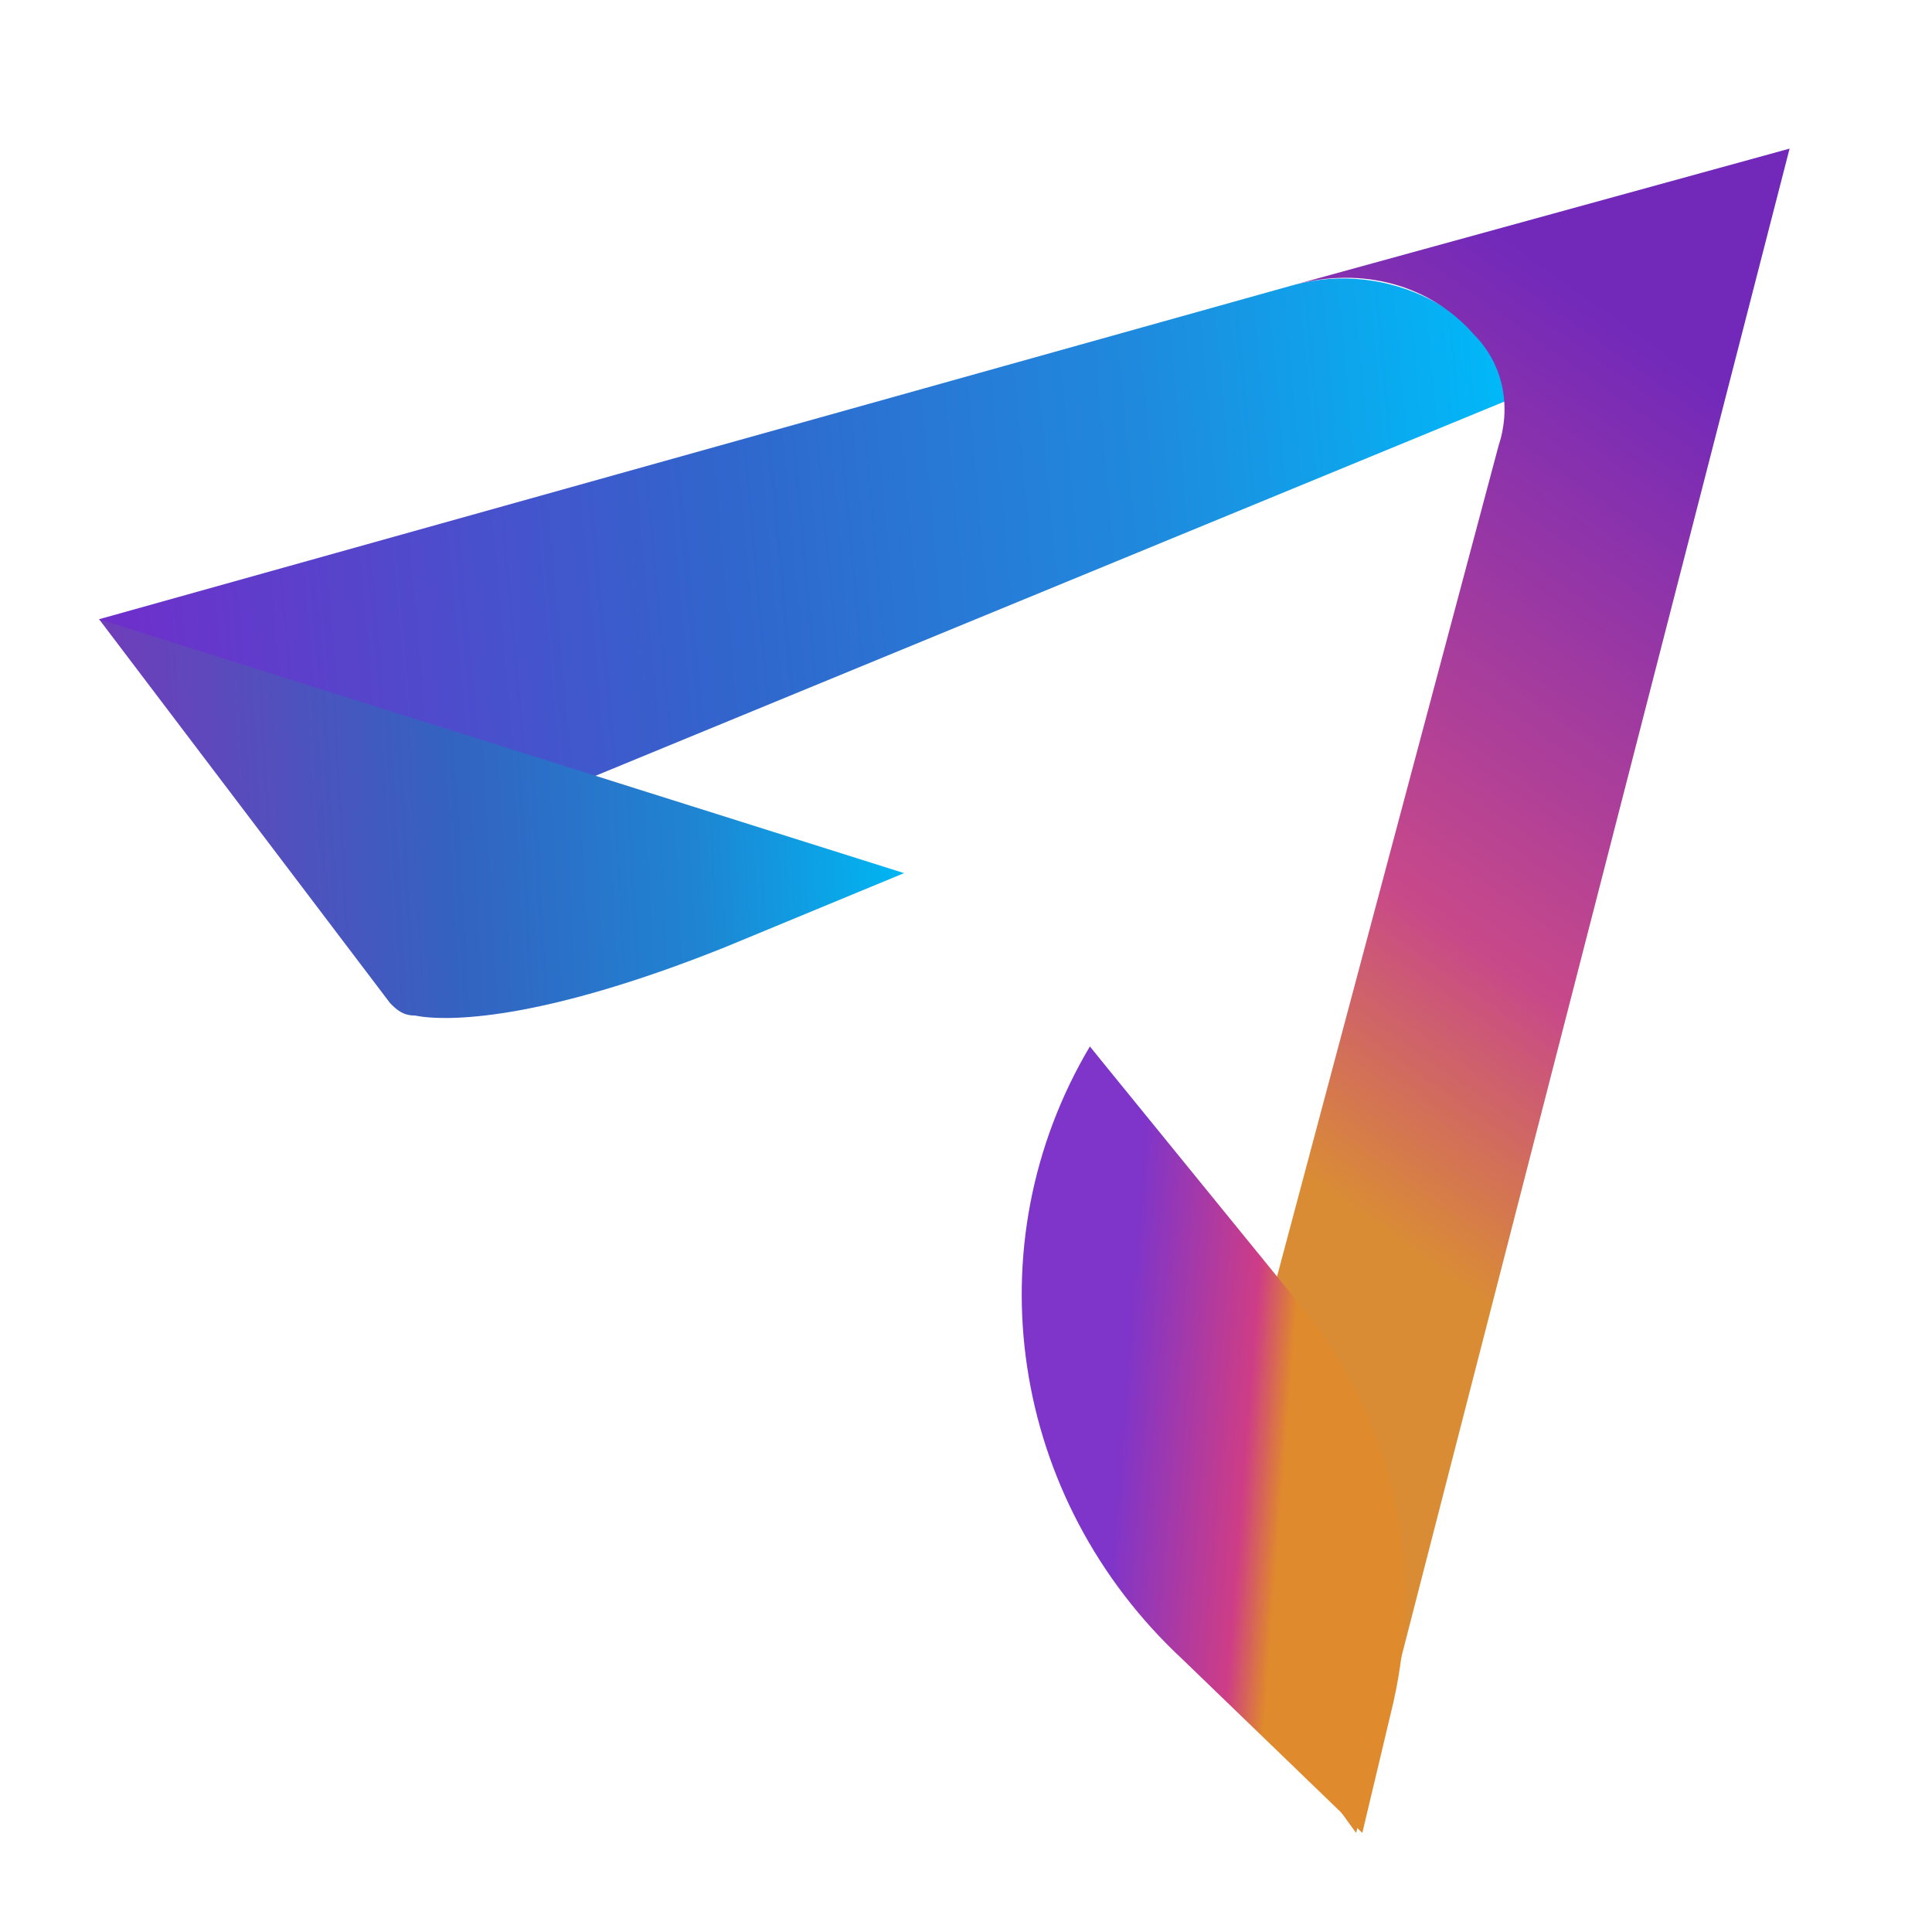
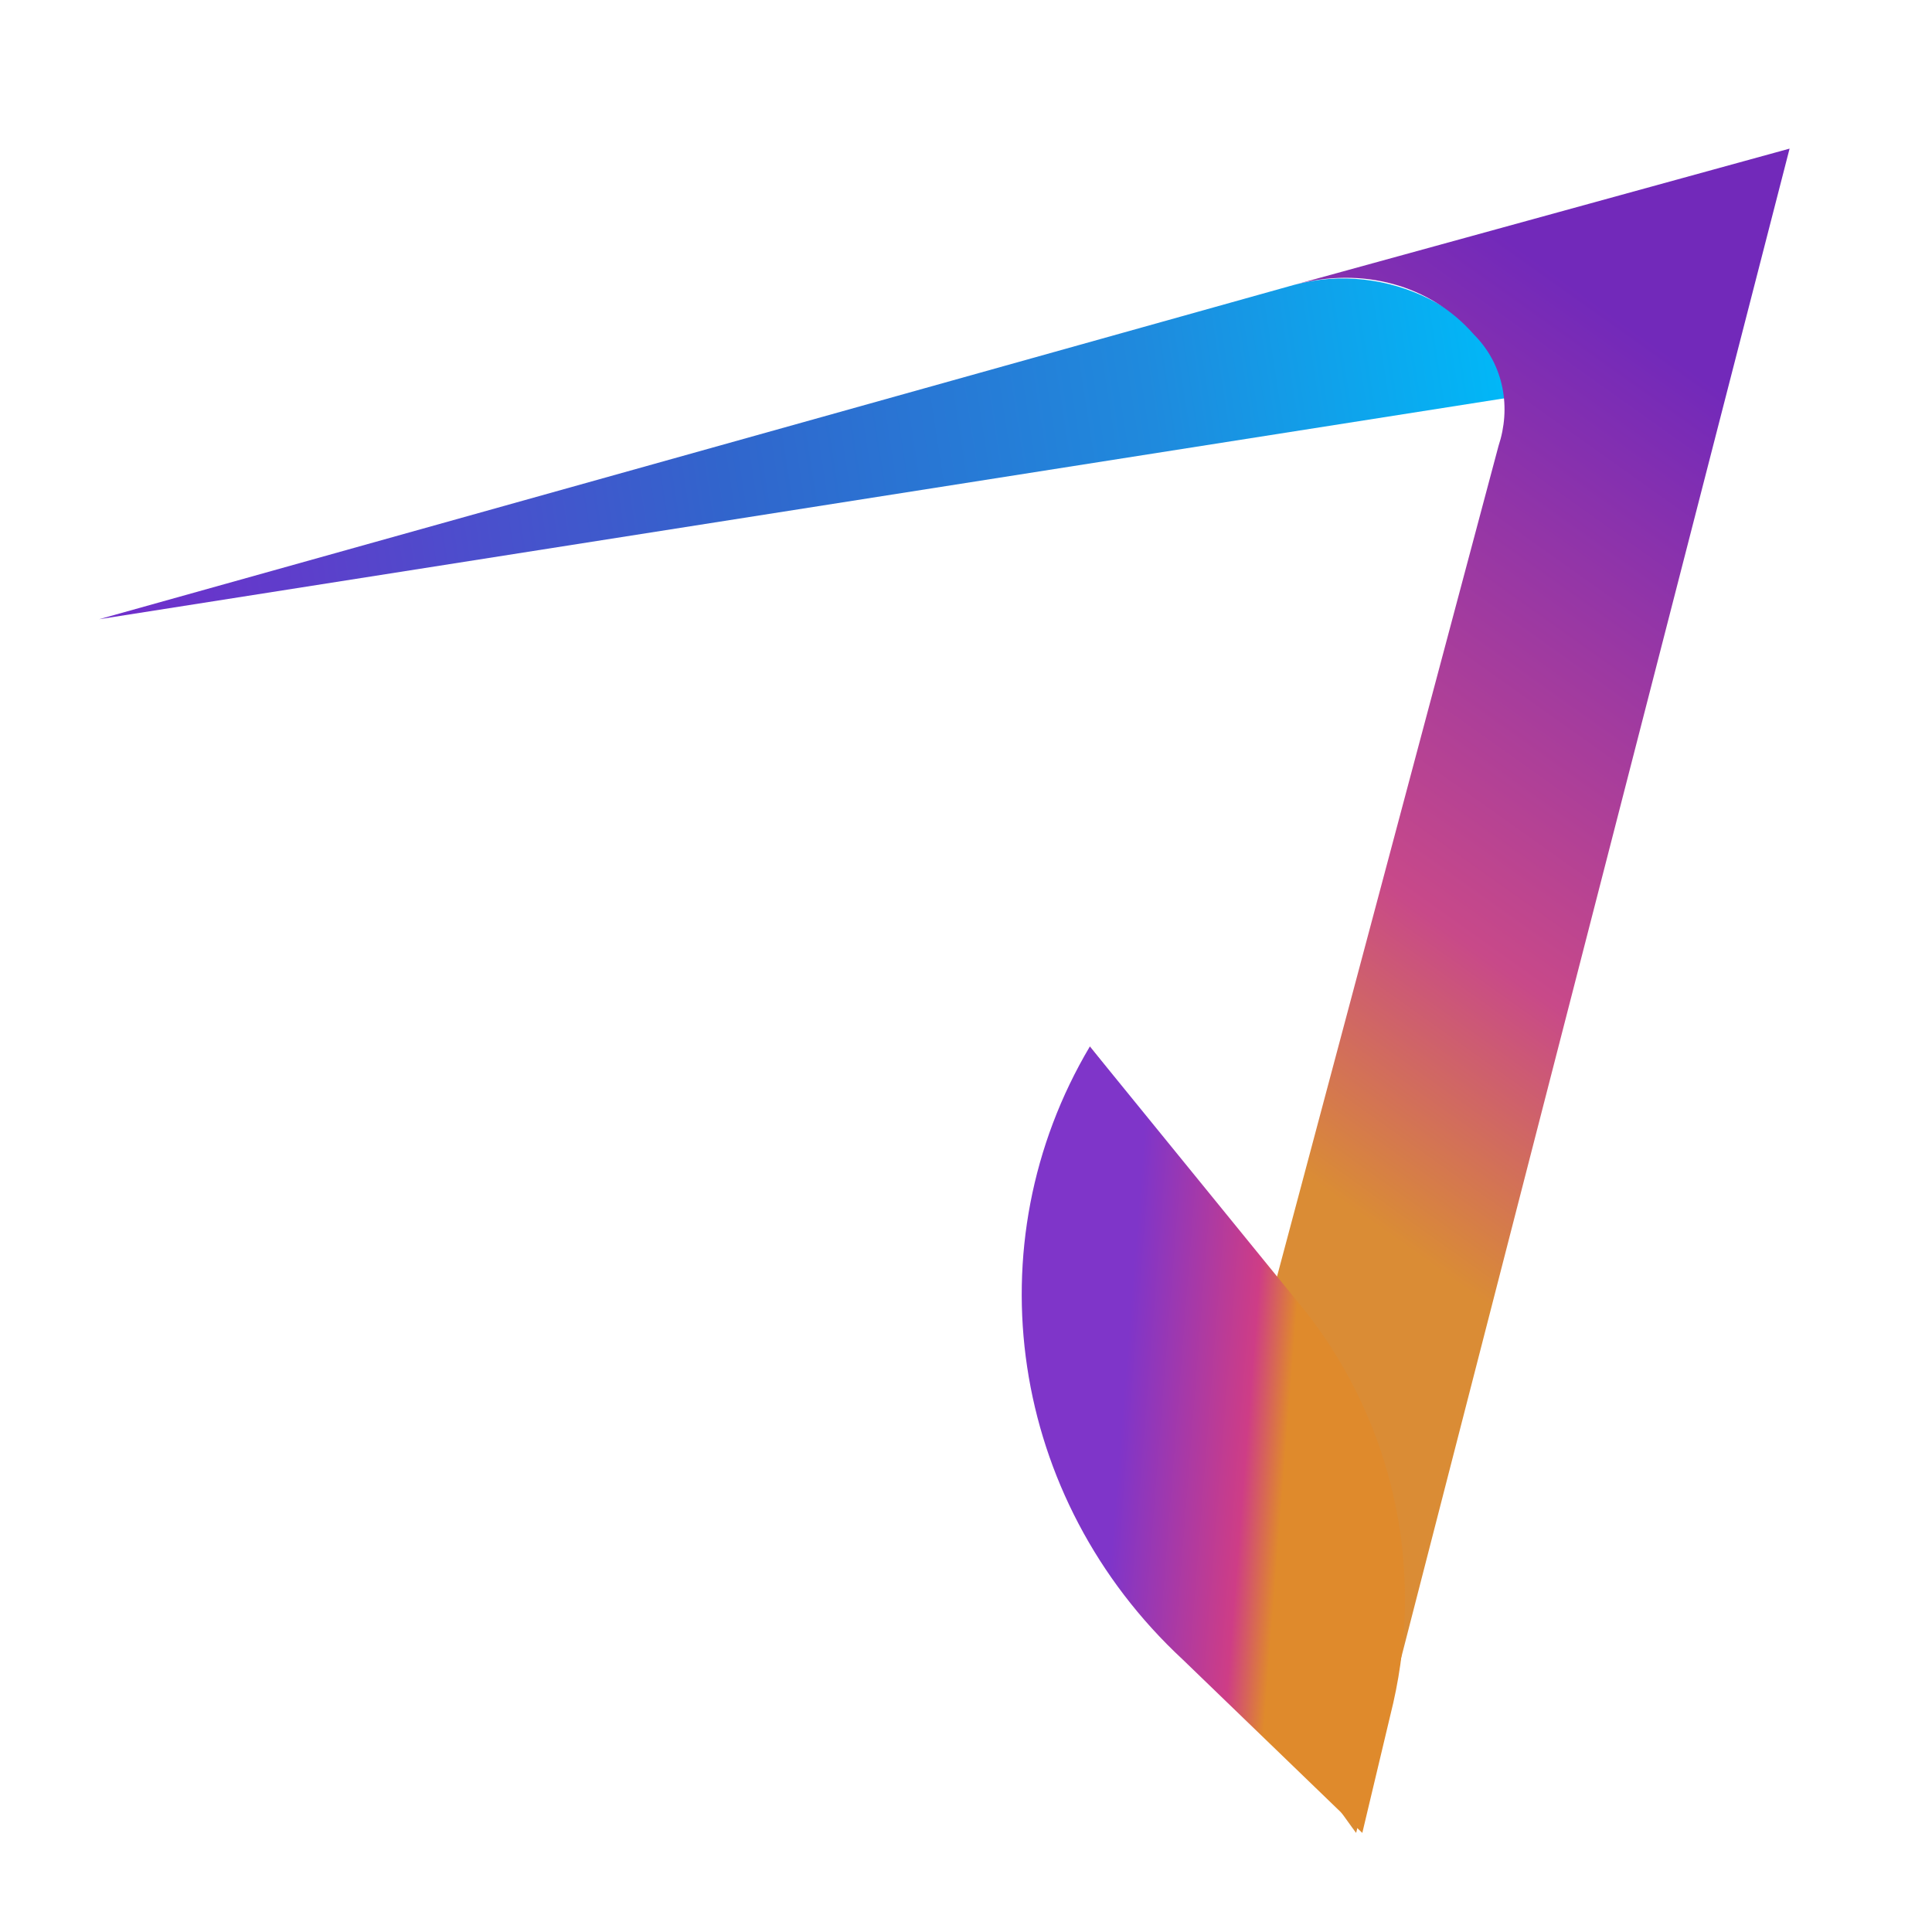
<svg xmlns="http://www.w3.org/2000/svg" width="39px" height="39px" viewBox="0 0 39 39" version="1.1">
  <title>编组 3</title>
  <defs>
    <linearGradient x1="0.147%" y1="52.082%" x2="100.853%" y2="48.124%" id="linearGradient-1">
      <stop stop-color="#6F2FCB" offset="0%" />
      <stop stop-color="#3165CC" offset="43.168%" />
      <stop stop-color="#1F8ADD" offset="74.05%" />
      <stop stop-color="#00B9F8" offset="100%" />
    </linearGradient>
    <linearGradient x1="1.435%" y1="50.62%" x2="99.041%" y2="47.944%" id="linearGradient-2">
      <stop stop-color="#703DBA" offset="0%" />
      <stop stop-color="#3363C1" offset="43.826%" />
      <stop stop-color="#1F84D2" offset="74.05%" />
      <stop stop-color="#00B5F2" offset="100%" />
    </linearGradient>
    <linearGradient x1="46.148%" y1="63.933%" x2="64.893%" y2="5.956%" id="linearGradient-3">
      <stop stop-color="#DA8C35" offset="0%" />
      <stop stop-color="#C84989" offset="32.29%" />
      <stop stop-color="#7229BA" offset="100%" />
    </linearGradient>
    <linearGradient x1="69.212%" y1="52.668%" x2="33.031%" y2="47.683%" id="linearGradient-4">
      <stop stop-color="#DF8A2C" offset="0%" />
      <stop stop-color="#CE3D86" offset="24.12%" />
      <stop stop-color="#7F35C9" offset="100%" />
    </linearGradient>
  </defs>
  <g id="页面-1" stroke="none" stroke-width="1" fill="none" fill-rule="evenodd">
    <g id="logo" transform="translate(-43, -15)">
      <g id="编组-3" transform="translate(43.5, 15.289)">
        <g id="编组" transform="translate(1.5, 2.711)" fill-rule="nonzero">
-           <path d="M24.125,2.75 L0,9.5 L5.25,14.625 L28.625,5 C28,3.25 26,2.25 24.125,2.75 Z" id="路径" fill="url(#linearGradient-1)" />
-           <path d="M0,9.5 L16.25,14.625 L12.625,16.125 C8.875,17.625 7,17.625 6.375,17.5 C6.125,17.5 6,17.375 5.875,17.25 L0,9.5 Z" id="路径" fill="url(#linearGradient-2)" />
+           <path d="M24.125,2.75 L0,9.5 L28.625,5 C28,3.25 26,2.25 24.125,2.75 Z" id="路径" fill="url(#linearGradient-1)" />
          <path d="M24.125,2.75 C25.5,2.375 26.875,2.75 27.75,3.75 C28.375,4.375 28.5,5.25 28.25,6 L23.75,22.875 L20,18.125 L19.75,19.625 C18.625,25 25.375,34 25.375,34 L34.125,0 L24.125,2.75 Z" id="路径" fill="url(#linearGradient-3)" />
          <path d="M20,18.125 L24.375,23.5 C26.125,25.75 26.75,28.625 26.125,31.375 L25.5,34 L21.875,30.5 C18.375,27.25 17.625,22.125 20,18.125 L20,18.125 Z" id="路径" fill="url(#linearGradient-4)" />
        </g>
-         <rect id="矩形" x="0" y="0" width="38" height="38" />
      </g>
    </g>
  </g>
</svg>